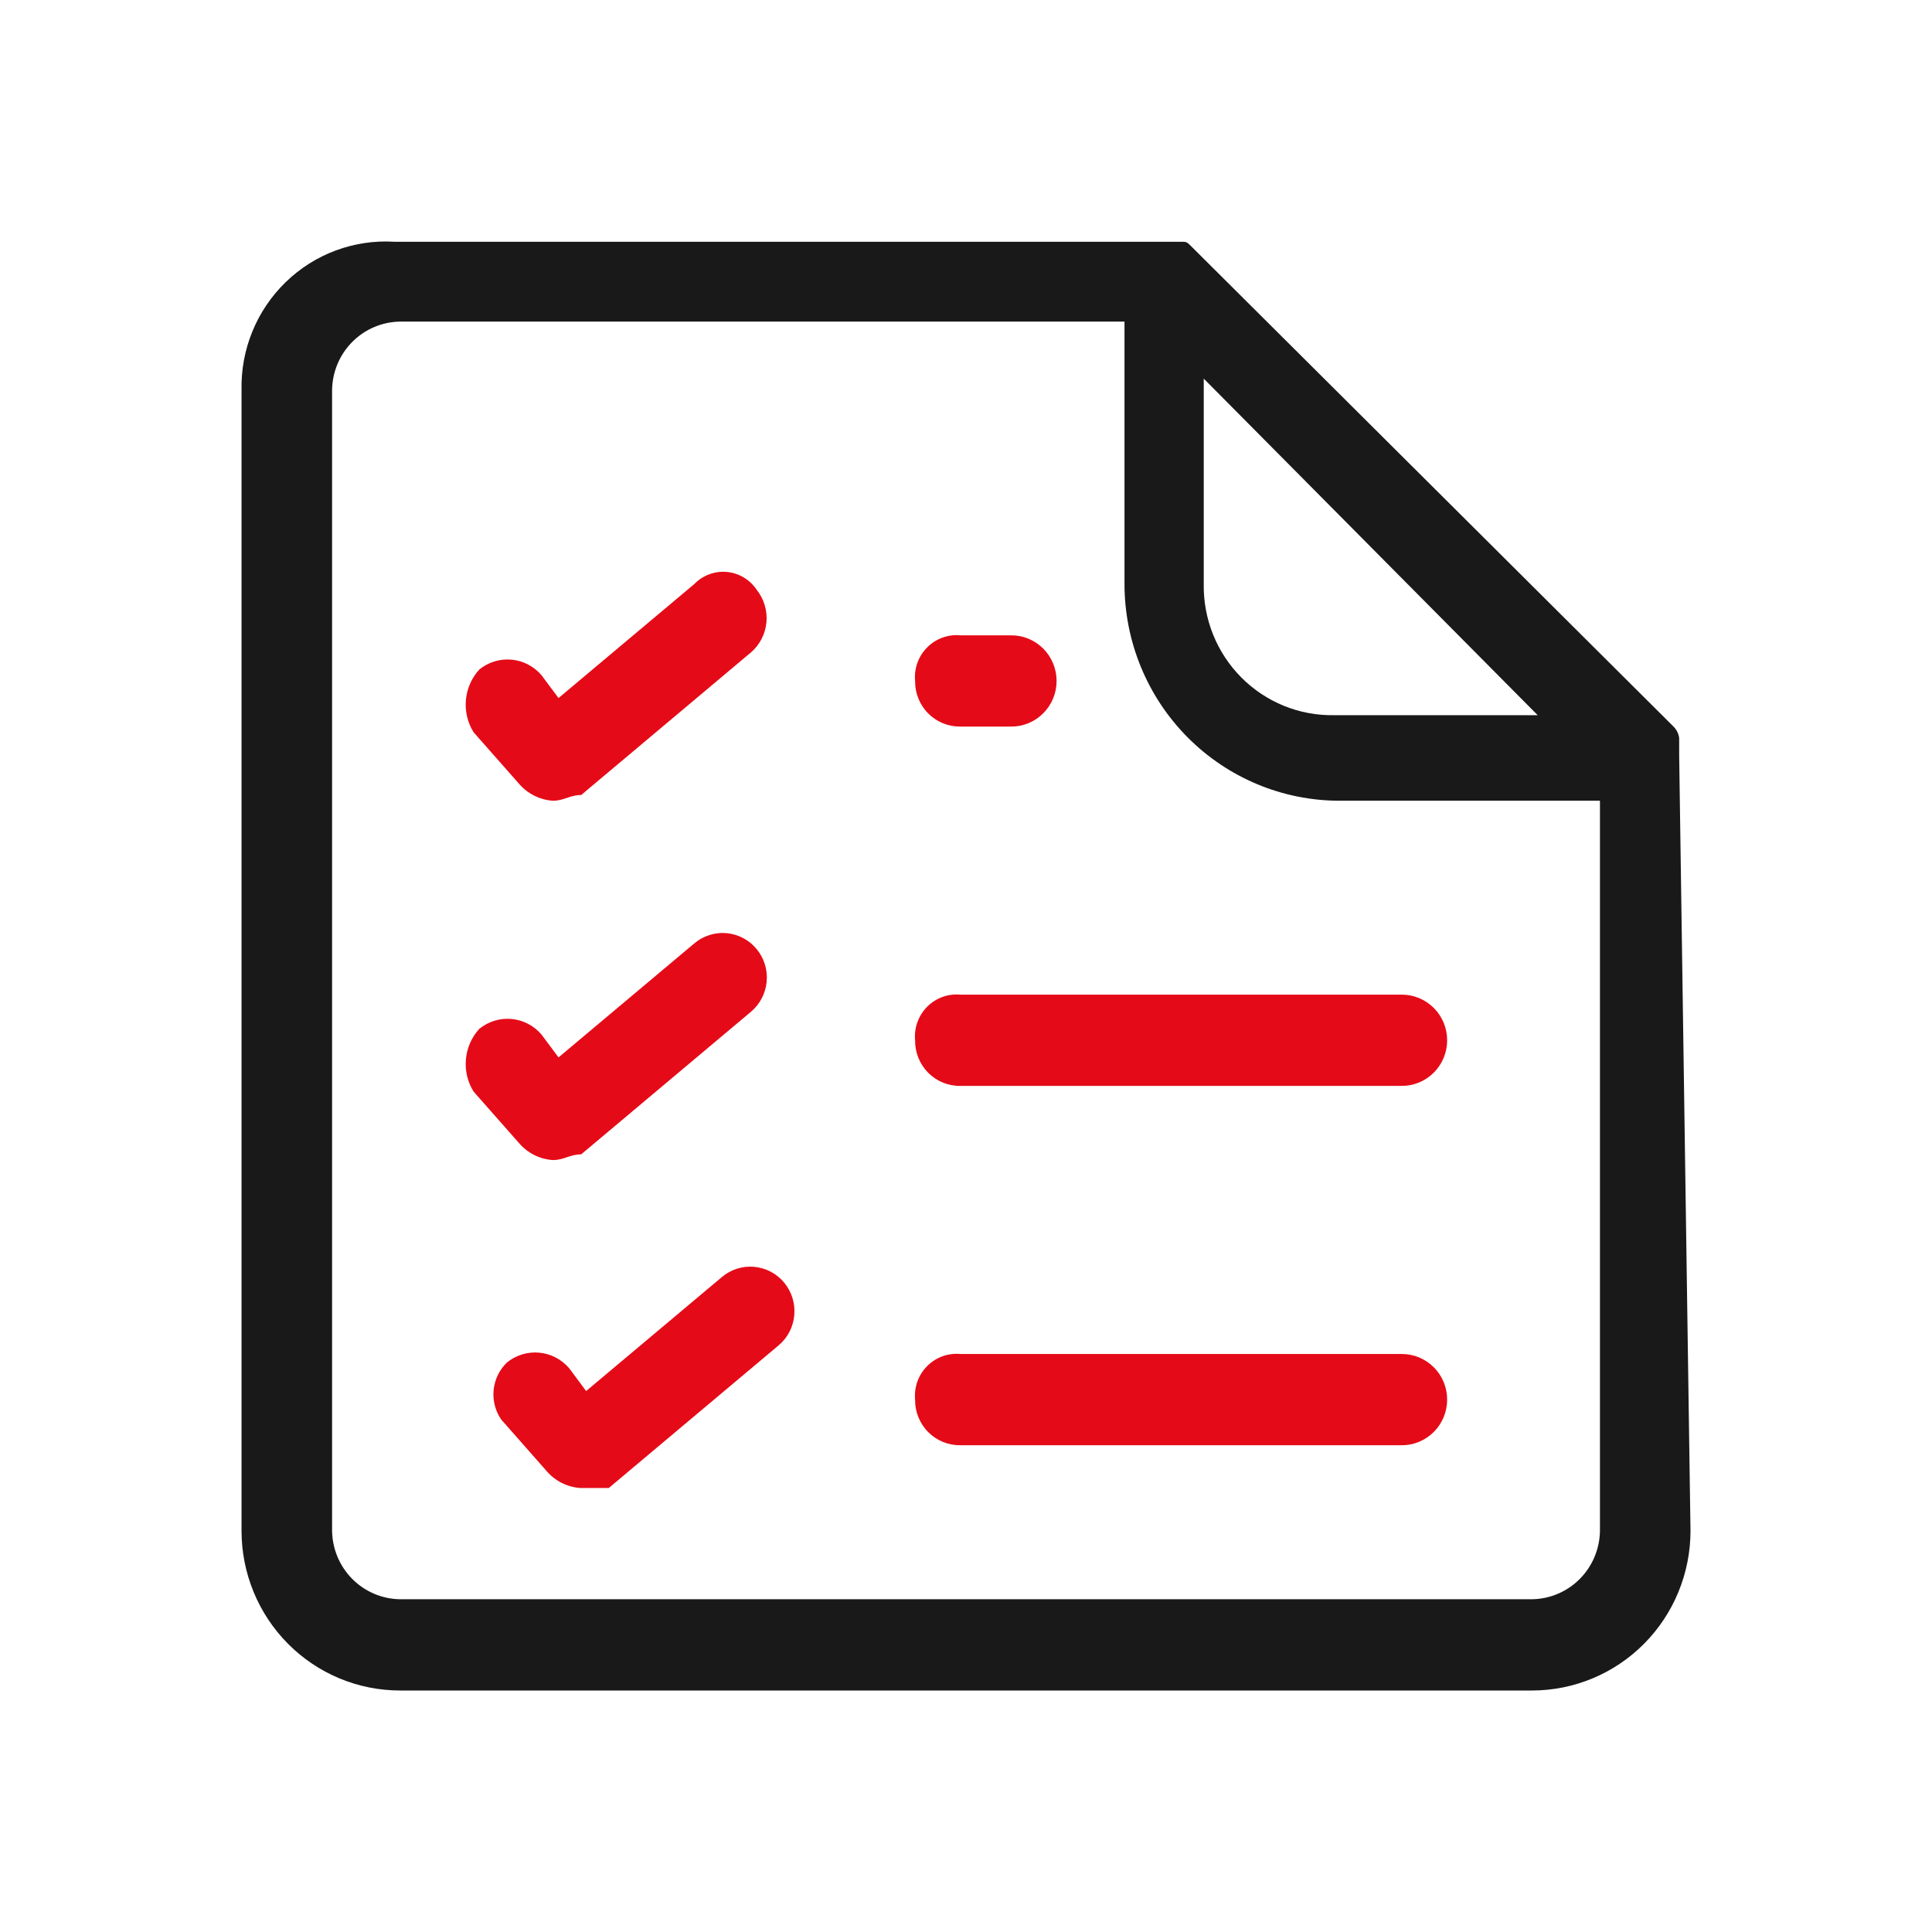
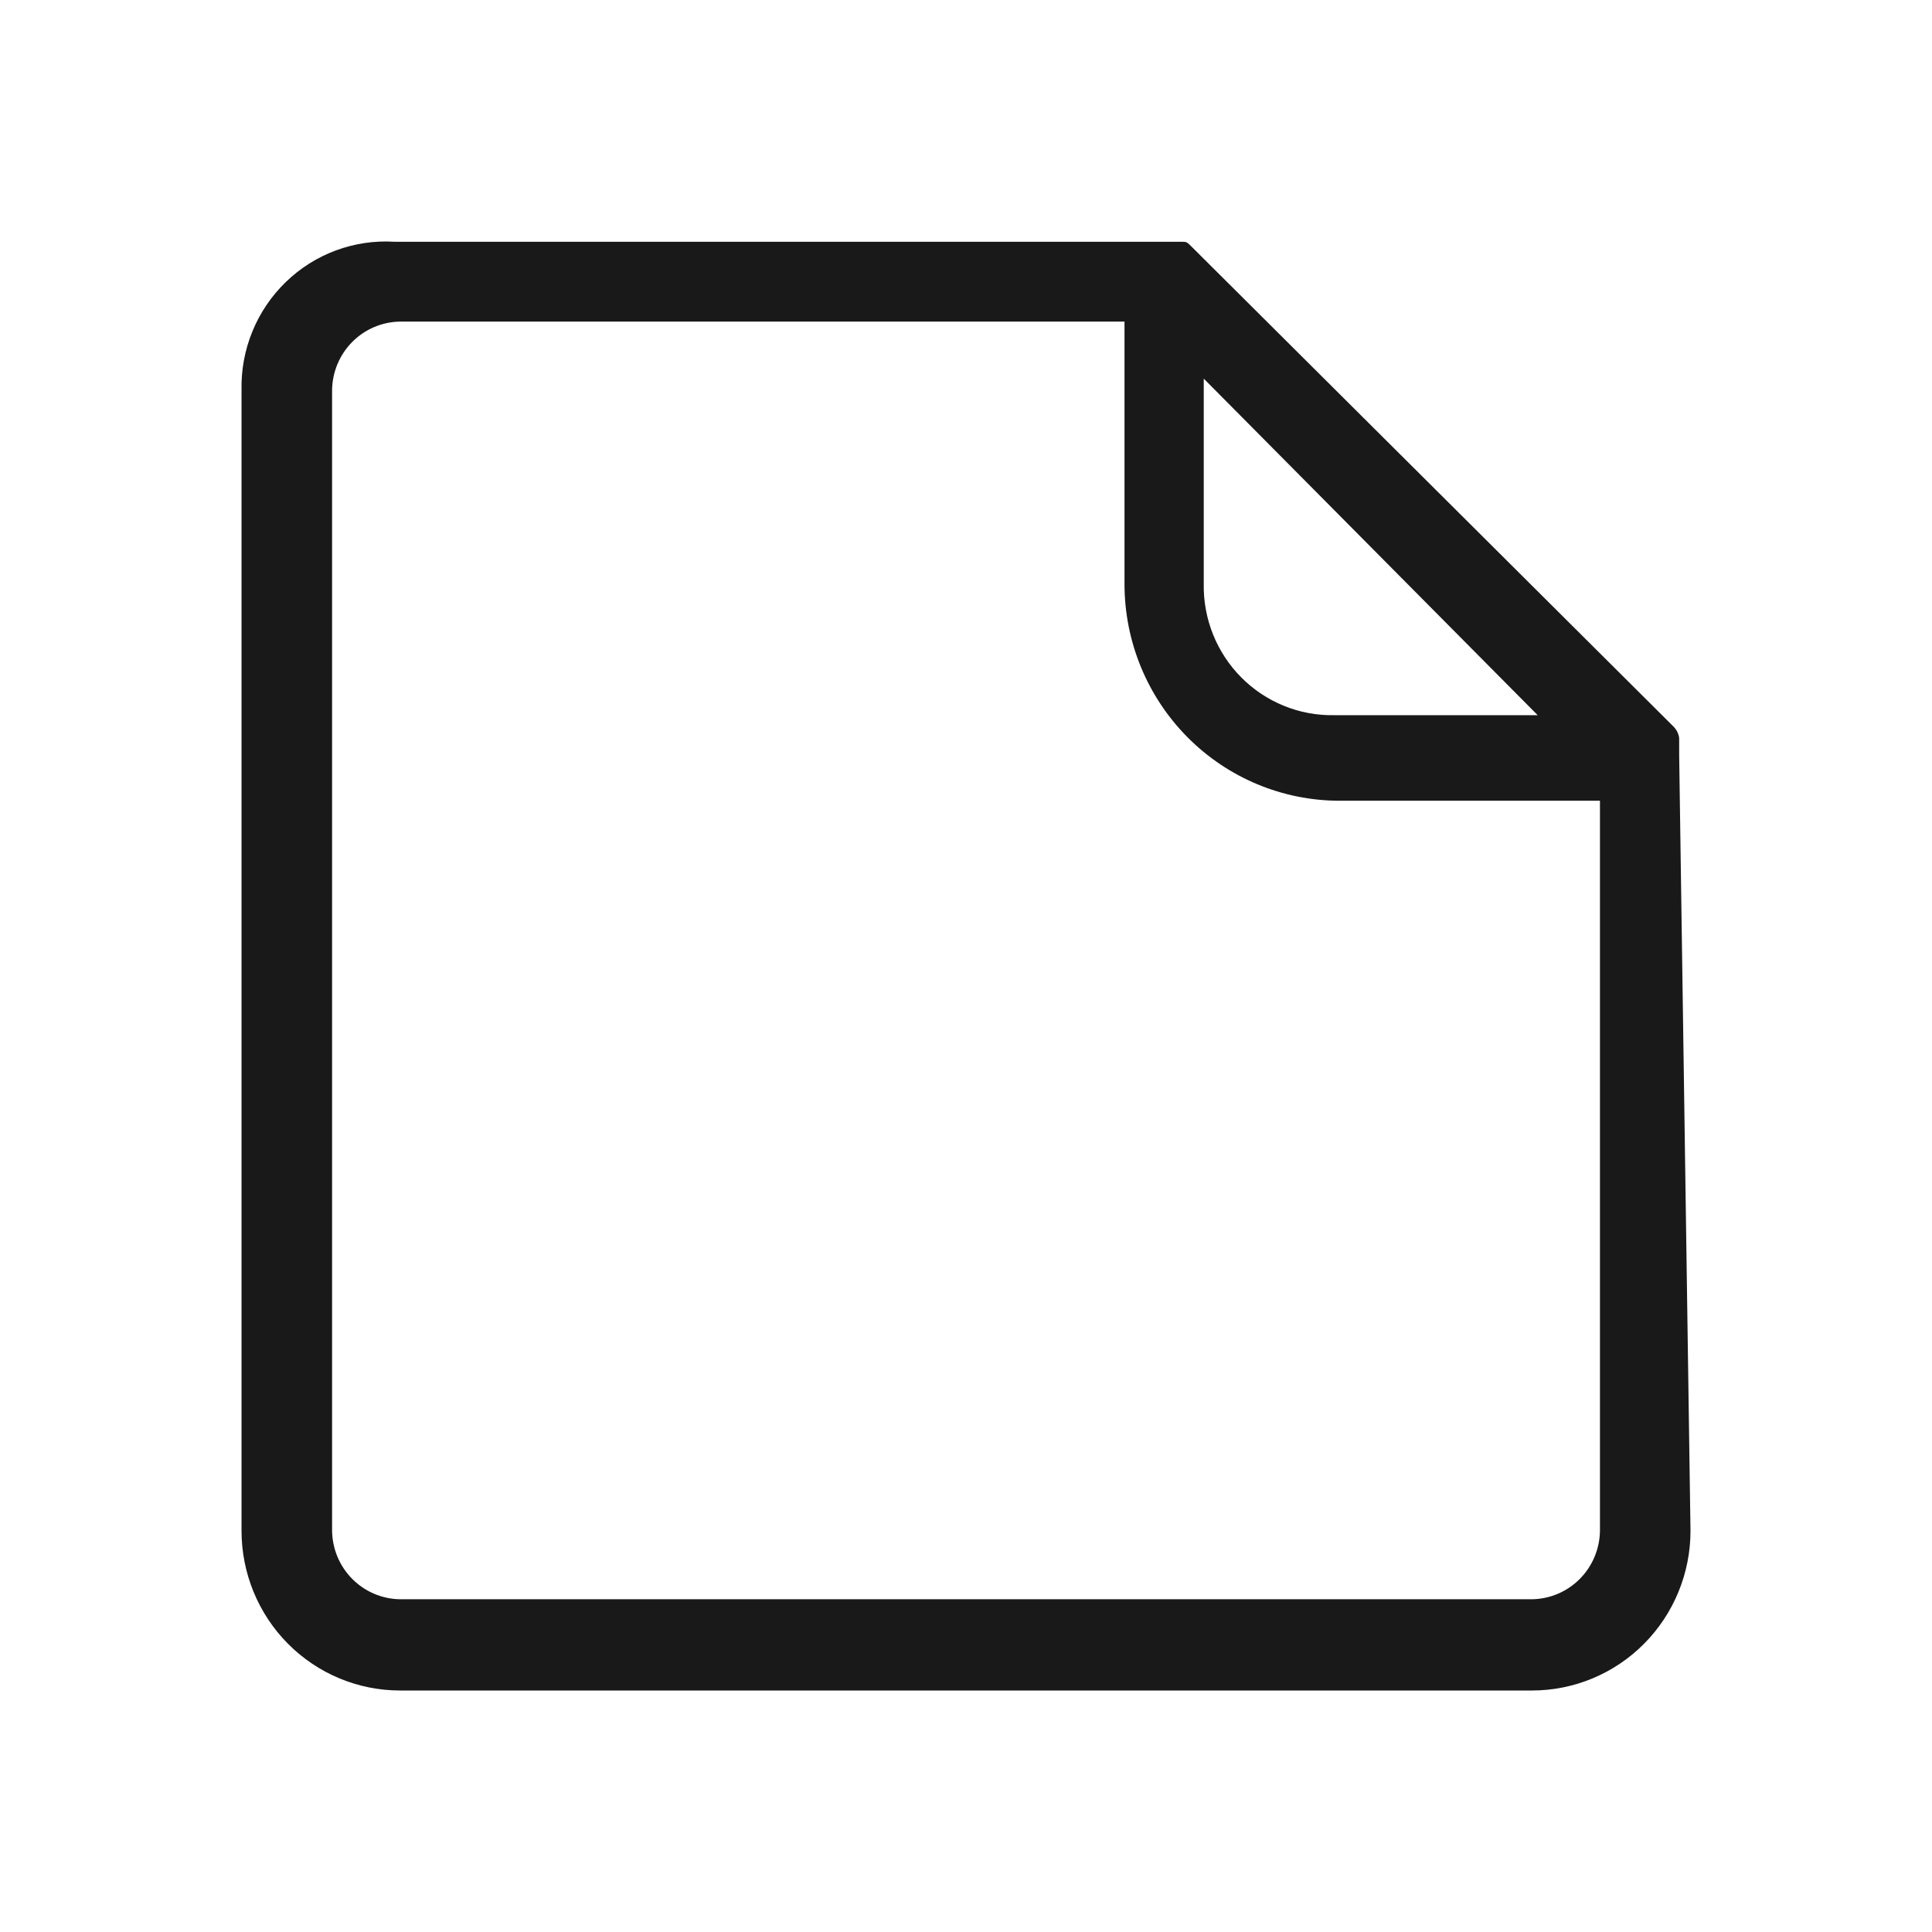
<svg xmlns="http://www.w3.org/2000/svg" width="52" height="52" viewBox="0 0 52 52" fill="none">
-   <path fill-rule="evenodd" clip-rule="evenodd" d="M14.88 21.552C14.705 21.54 14.534 21.493 14.377 21.414C14.22 21.335 14.08 21.225 13.966 21.091L12.747 19.709C12.585 19.45 12.512 19.144 12.54 18.839C12.567 18.534 12.694 18.246 12.9 18.021C13.144 17.821 13.456 17.726 13.769 17.755C14.082 17.783 14.371 17.934 14.575 18.174L15.033 18.788L18.689 15.718C18.801 15.602 18.938 15.513 19.09 15.457C19.241 15.401 19.402 15.379 19.563 15.394C19.723 15.409 19.878 15.459 20.017 15.542C20.155 15.624 20.274 15.737 20.364 15.871C20.562 16.118 20.657 16.432 20.629 16.747C20.6 17.062 20.451 17.354 20.212 17.56L15.642 21.398C15.489 21.398 15.375 21.436 15.261 21.475C15.147 21.513 15.033 21.552 14.88 21.552ZM14.377 31.086C14.534 31.165 14.705 31.212 14.88 31.223C15.033 31.223 15.147 31.185 15.261 31.146C15.375 31.108 15.489 31.07 15.642 31.07L20.212 27.232C20.454 27.028 20.607 26.736 20.635 26.419C20.664 26.102 20.566 25.787 20.364 25.543C20.162 25.299 19.872 25.145 19.558 25.116C19.244 25.088 18.931 25.186 18.689 25.39L15.033 28.46L14.575 27.846C14.371 27.605 14.082 27.455 13.769 27.426C13.456 27.397 13.144 27.493 12.9 27.692C12.694 27.918 12.567 28.205 12.54 28.511C12.512 28.816 12.585 29.122 12.747 29.381L13.966 30.762C14.08 30.897 14.22 31.007 14.377 31.086ZM15.12 39.913C15.277 39.992 15.448 40.039 15.623 40.05H16.385L20.955 36.212C21.198 36.009 21.35 35.717 21.378 35.4C21.407 35.083 21.309 34.768 21.108 34.524C20.905 34.279 20.616 34.126 20.301 34.097C19.987 34.068 19.674 34.167 19.432 34.37L15.776 37.44L15.319 36.826C15.114 36.586 14.825 36.435 14.512 36.407C14.199 36.378 13.887 36.474 13.643 36.673C13.441 36.869 13.314 37.131 13.286 37.412C13.258 37.694 13.331 37.976 13.491 38.208L14.709 39.59C14.823 39.724 14.963 39.834 15.12 39.913ZM25.849 38.899H37.731C38.054 38.899 38.364 38.769 38.593 38.539C38.822 38.309 38.95 37.996 38.95 37.671C38.95 37.345 38.822 37.033 38.593 36.802C38.364 36.572 38.054 36.443 37.731 36.443H25.849C25.685 36.428 25.52 36.449 25.365 36.505C25.21 36.562 25.07 36.652 24.954 36.769C24.837 36.886 24.748 37.028 24.692 37.183C24.636 37.339 24.615 37.506 24.63 37.671C24.628 37.833 24.658 37.993 24.718 38.143C24.779 38.293 24.868 38.43 24.982 38.544C25.096 38.659 25.231 38.749 25.38 38.81C25.529 38.871 25.688 38.901 25.849 38.899ZM37.731 29.227H25.849C25.688 29.23 25.529 29.199 25.38 29.139C25.231 29.078 25.096 28.987 24.982 28.873C24.868 28.758 24.779 28.622 24.718 28.472C24.658 28.322 24.628 28.161 24.63 27.999C24.615 27.834 24.636 27.668 24.692 27.512C24.748 27.356 24.837 27.215 24.954 27.097C25.07 26.98 25.21 26.89 25.365 26.834C25.52 26.777 25.685 26.756 25.849 26.771H37.731C38.054 26.771 38.364 26.901 38.593 27.131C38.822 27.361 38.95 27.674 38.95 27.999C38.95 28.325 38.822 28.637 38.593 28.868C38.364 29.098 38.054 29.227 37.731 29.227ZM25.849 19.556H27.22C27.543 19.556 27.853 19.427 28.081 19.196C28.31 18.966 28.438 18.654 28.438 18.328C28.438 18.002 28.31 17.69 28.081 17.459C27.853 17.229 27.543 17.1 27.22 17.1H25.849C25.685 17.084 25.52 17.106 25.365 17.162C25.21 17.219 25.07 17.309 24.954 17.426C24.837 17.543 24.748 17.685 24.692 17.84C24.636 17.996 24.615 18.163 24.63 18.328C24.628 18.49 24.658 18.65 24.718 18.8C24.779 18.95 24.868 19.087 24.982 19.201C25.096 19.316 25.231 19.406 25.38 19.467C25.529 19.528 25.688 19.558 25.849 19.556Z" fill="#E50A17" />
  <path d="M45.195 20.323V19.863C45.179 19.747 45.126 19.639 45.043 19.556L32.094 6.661C31.942 6.507 31.942 6.507 31.789 6.507H10.614C10.079 6.474 9.542 6.554 9.038 6.741C8.535 6.928 8.075 7.218 7.689 7.594C7.302 7.969 6.997 8.421 6.793 8.921C6.588 9.421 6.489 9.958 6.501 10.498V41.202C6.501 42.342 6.95 43.435 7.75 44.241C8.55 45.047 9.635 45.5 10.767 45.5H41.234C42.366 45.5 43.451 45.047 44.251 44.241C45.051 43.435 45.5 42.342 45.5 41.202L45.195 20.323ZM41.387 19.249H35.903C35.44 19.257 34.981 19.171 34.553 18.996C34.124 18.821 33.735 18.561 33.408 18.232C33.081 17.902 32.823 17.51 32.65 17.078C32.477 16.646 32.391 16.184 32.399 15.718V10.191L41.387 19.249ZM43.063 41.202C43.056 41.688 42.862 42.153 42.52 42.497C42.179 42.841 41.717 43.037 41.234 43.044H10.767C10.284 43.037 9.822 42.841 9.481 42.497C9.139 42.153 8.945 41.688 8.938 41.202V10.498C8.945 10.012 9.139 9.547 9.481 9.203C9.822 8.859 10.284 8.663 10.767 8.656H30.266V15.718C30.266 17.265 30.876 18.749 31.962 19.843C33.047 20.937 34.52 21.552 36.055 21.552H43.063V41.202Z" fill="#191919" />
</svg>